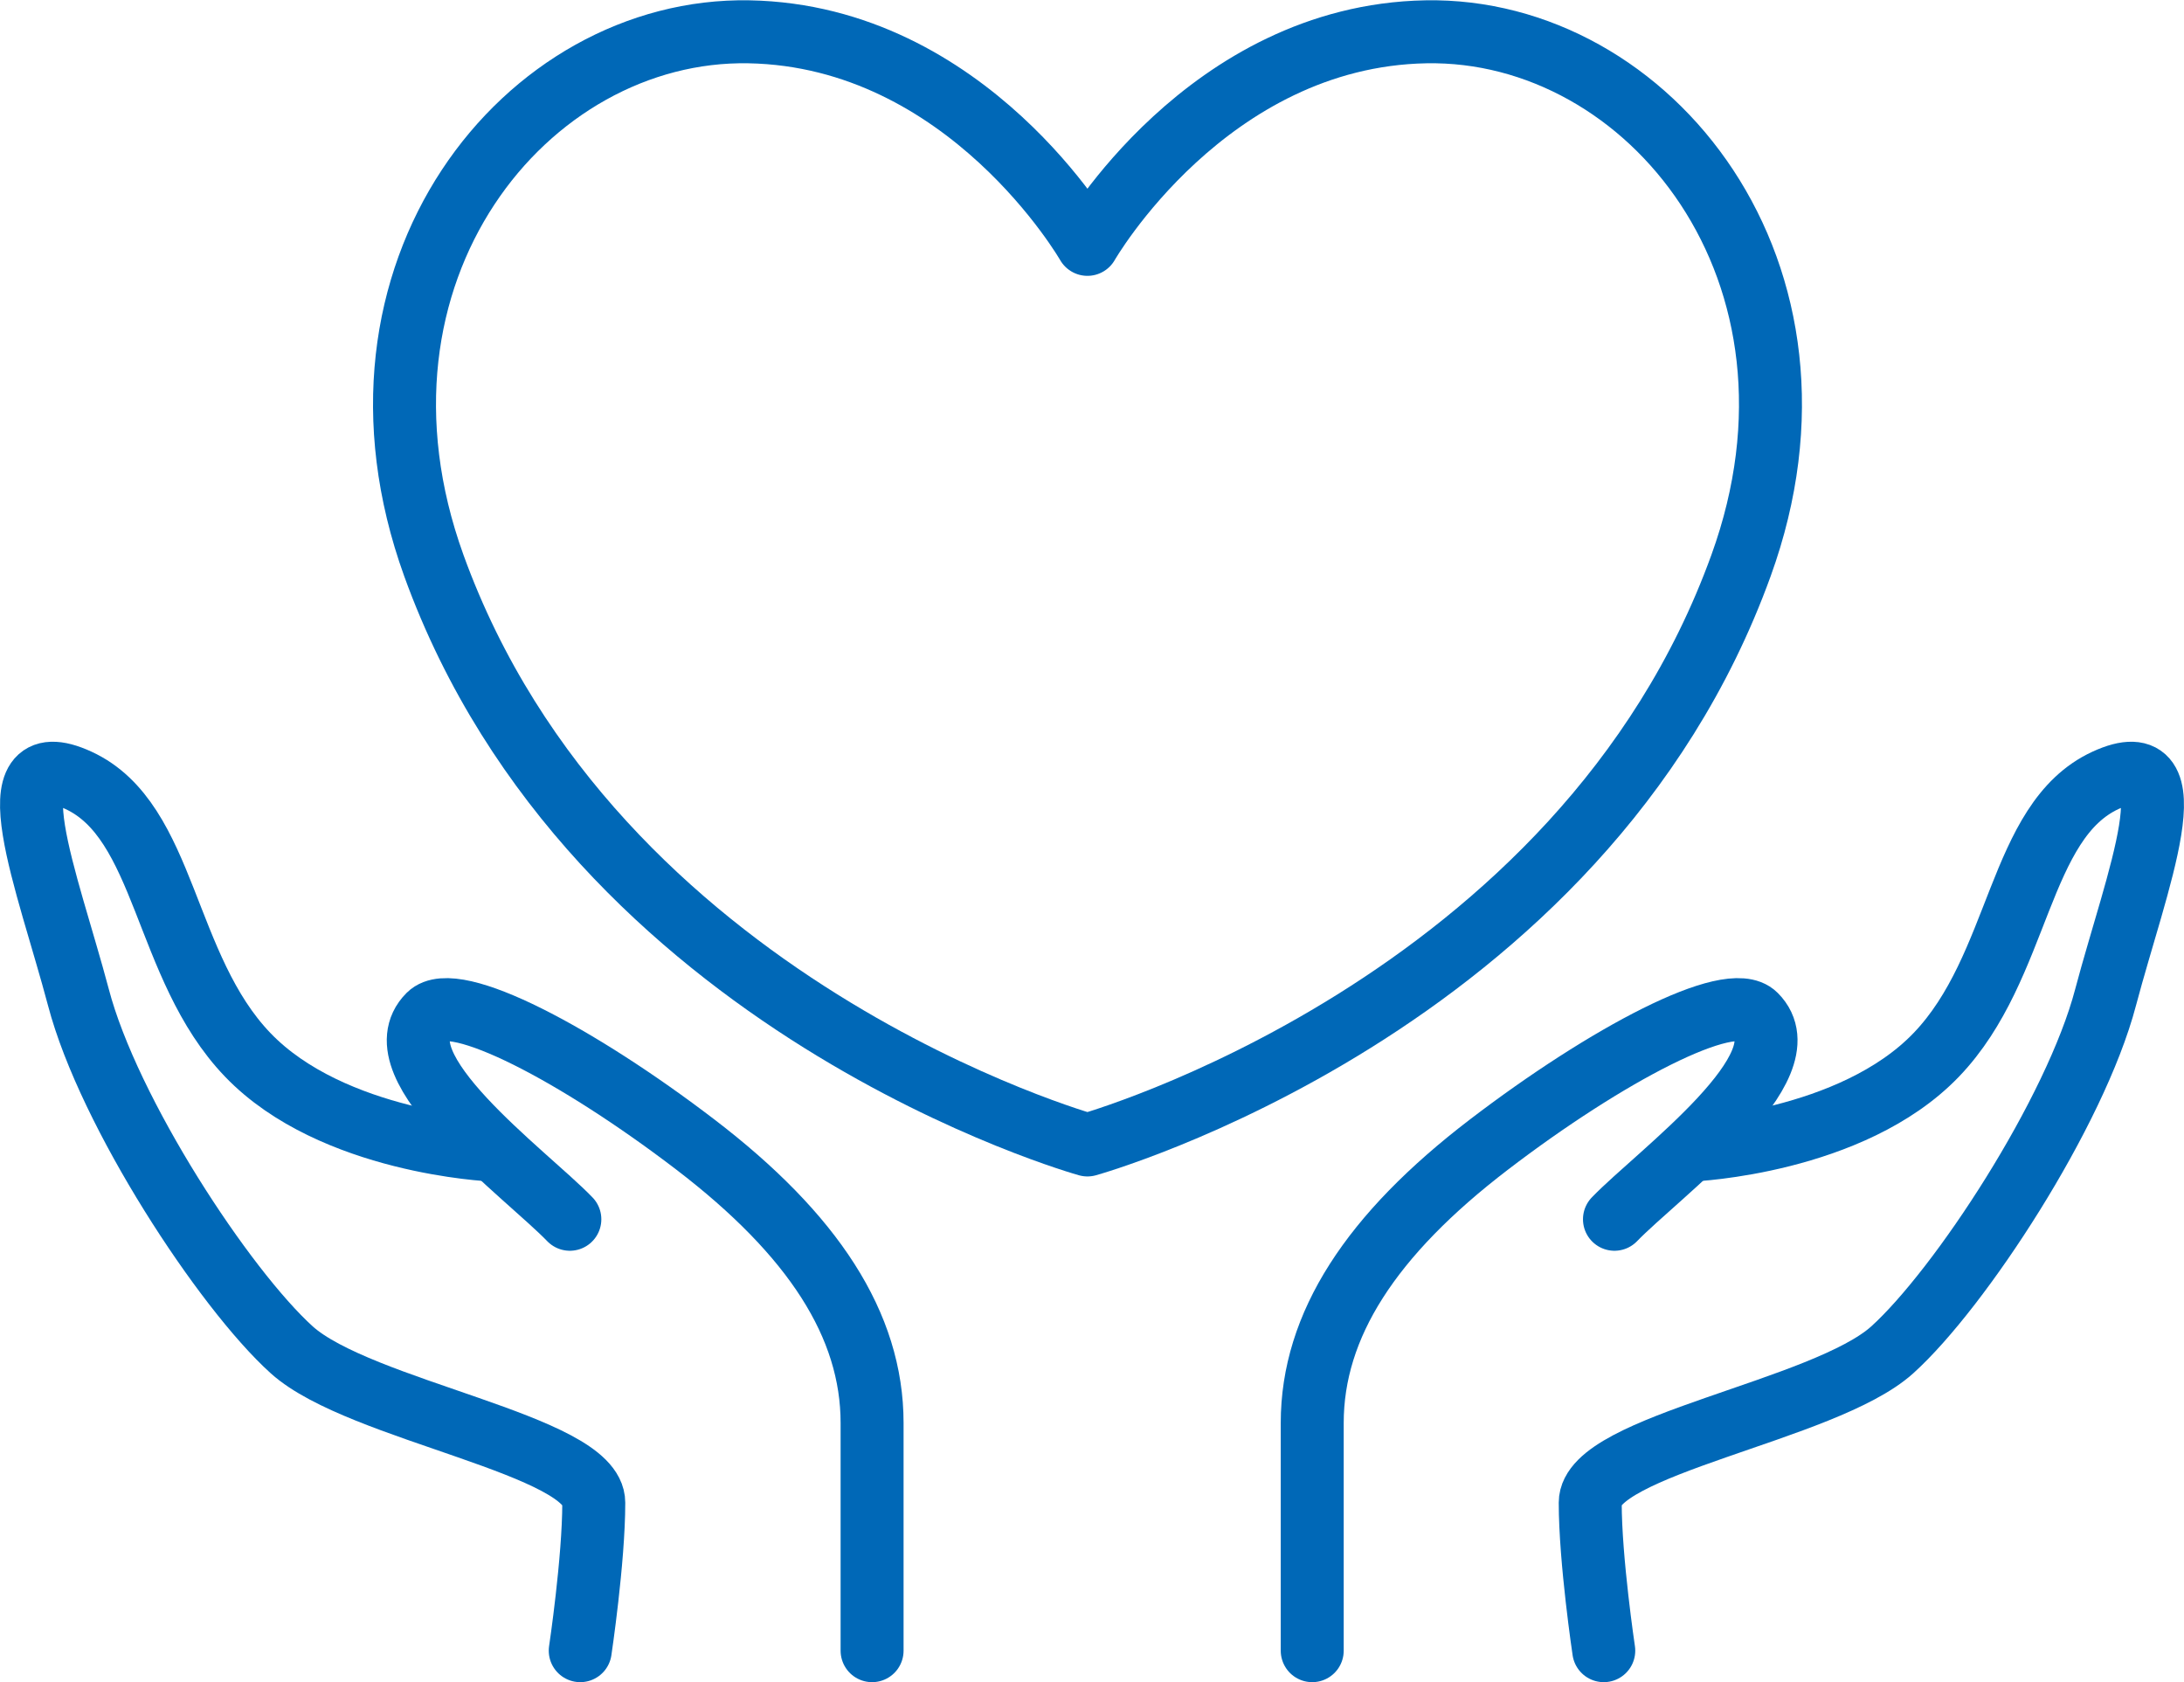
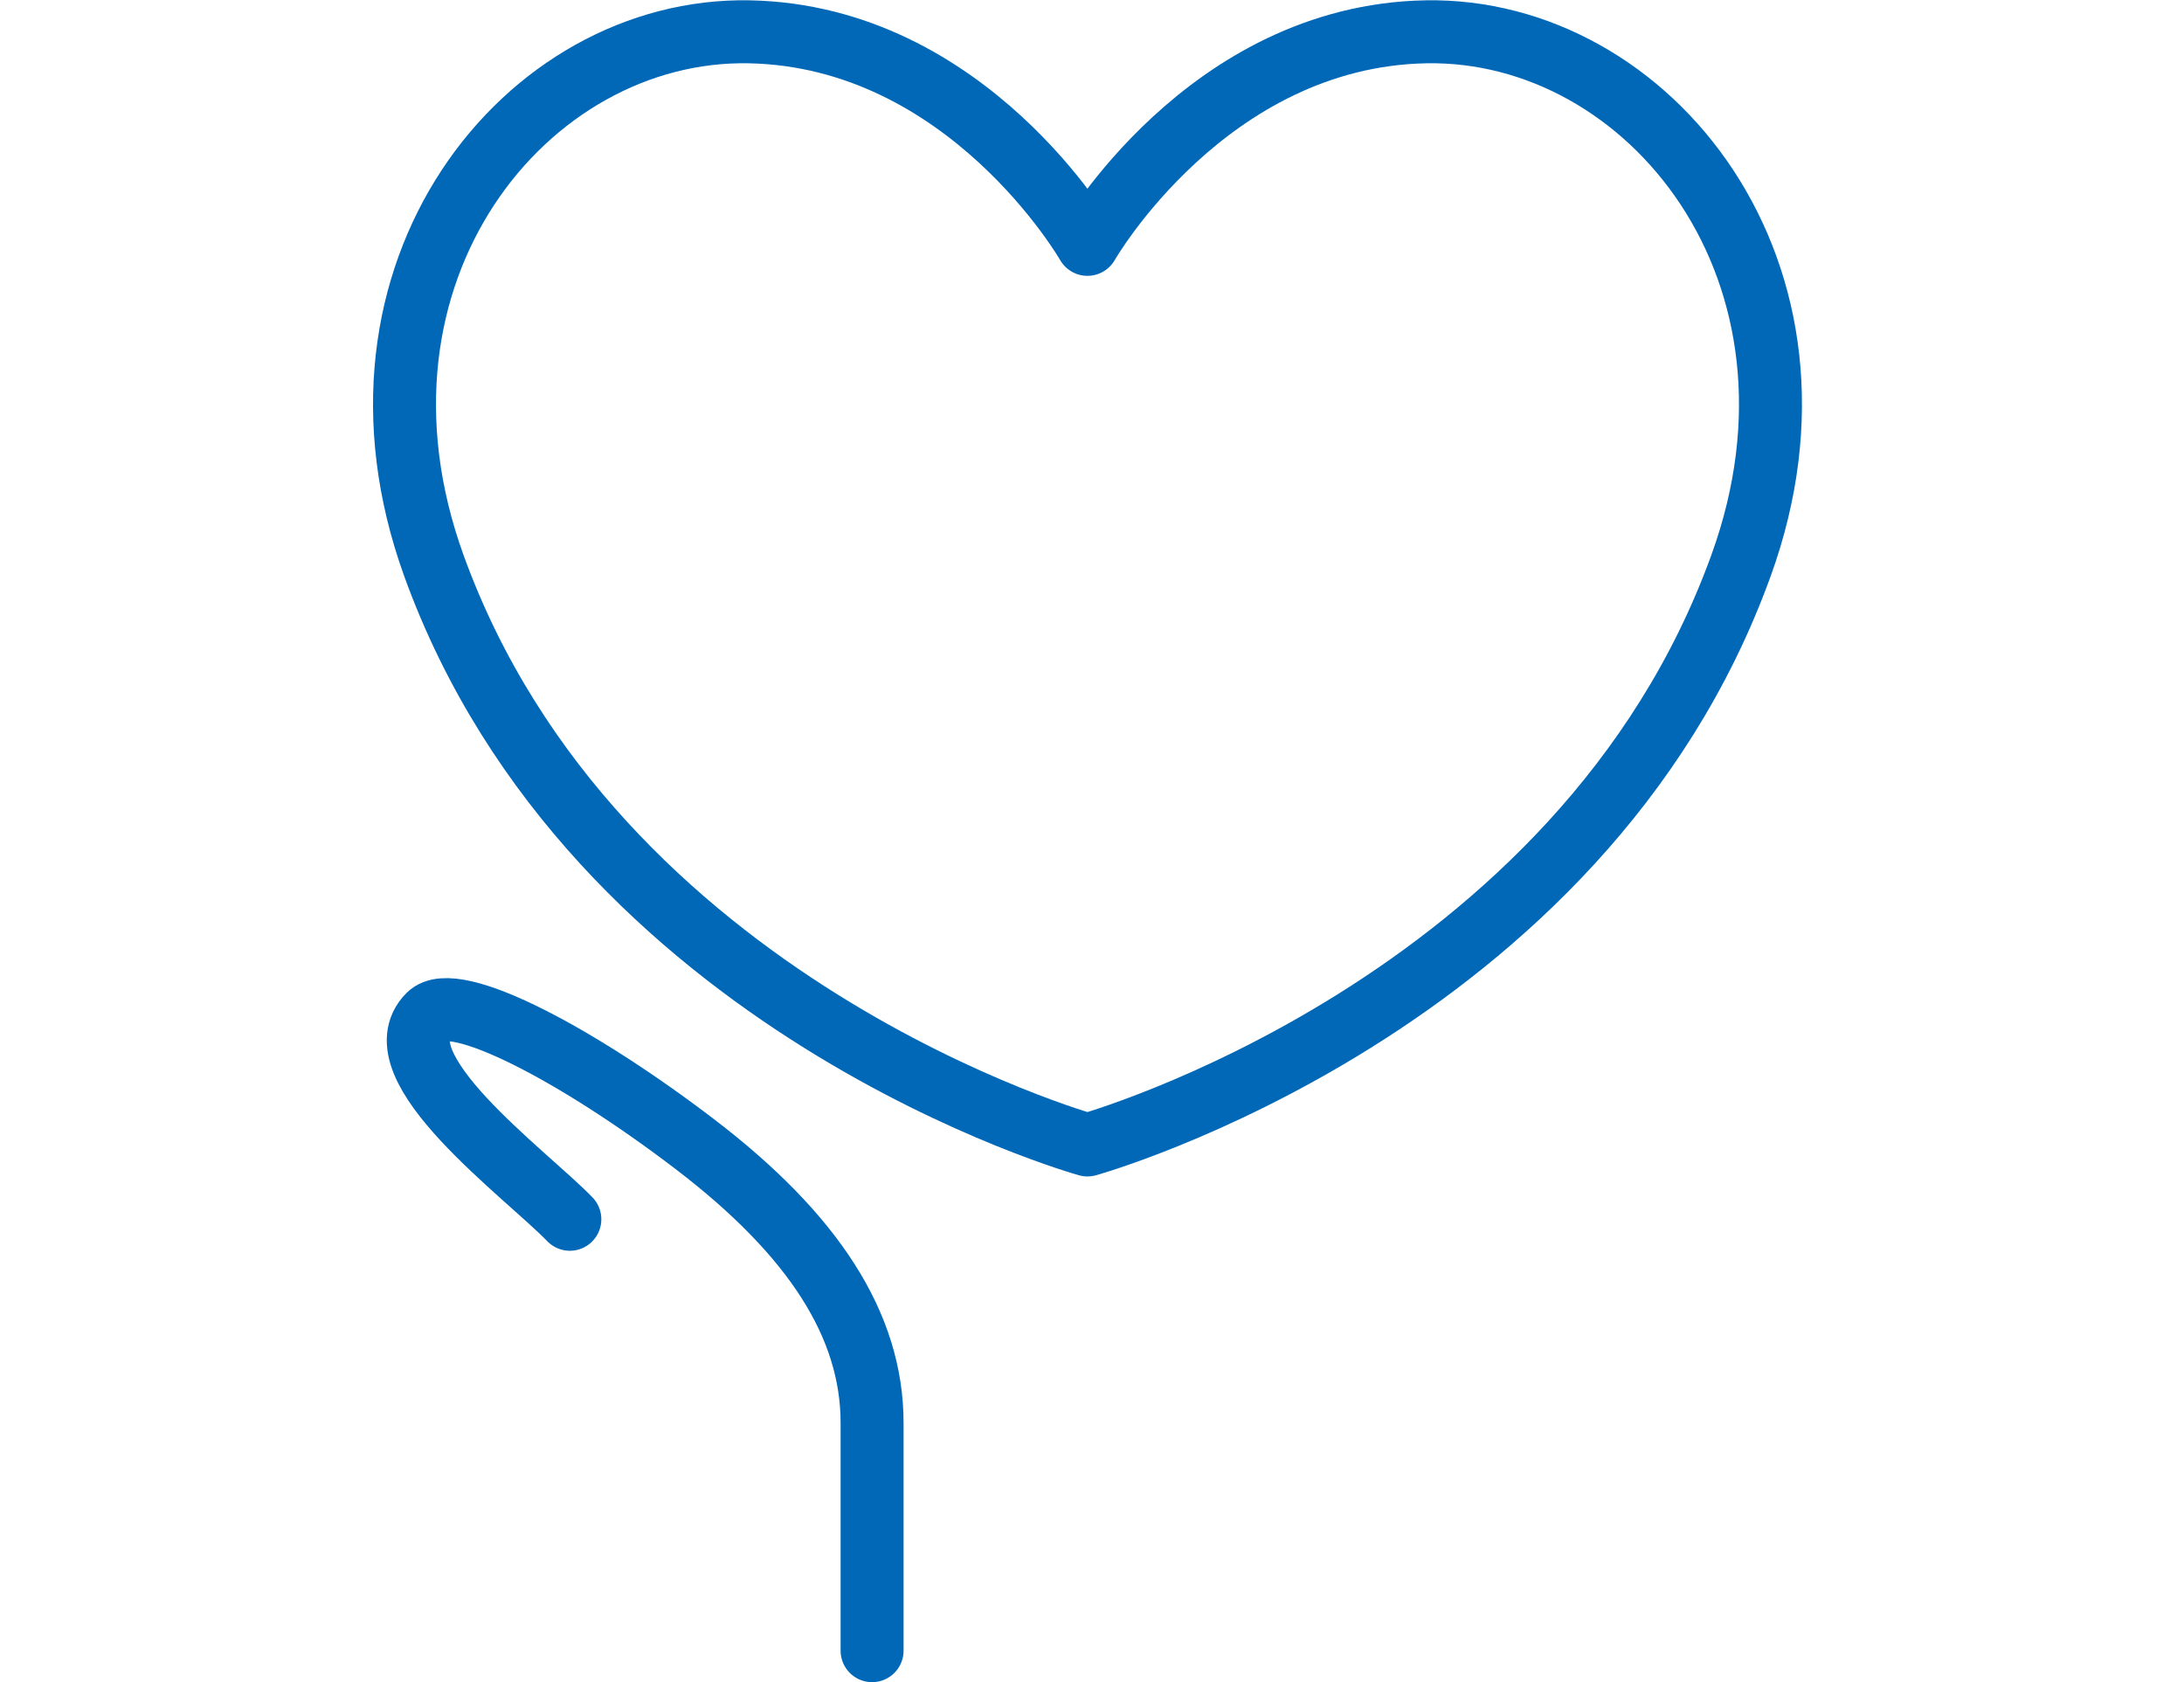
<svg xmlns="http://www.w3.org/2000/svg" id="_レイヤー_2" viewBox="0 0 69.37 53.42">
  <defs>
    <style>.cls-1{fill:none;stroke:#0068b7;stroke-linecap:round;stroke-linejoin:round;stroke-width:2px;}</style>
  </defs>
  <g id="_レイヤー_1-2">
    <path class="cls-1" d="M34.54,7.76s-3.79-6.62-10.75-6.75c-7.09-.13-13.37,7.65-10.01,16.95,5.08,14.04,20.76,18.4,20.76,18.4,0,0,15.68-4.36,20.76-18.4,3.37-9.3-2.92-17.08-10.01-16.95-6.96.13-10.75,6.75-10.75,6.75Z" />
-     <path class="cls-1" d="M41.68,52.42v-7.23c0-3.11,1.87-5.98,5.61-8.84s7.66-4.92,8.47-4.11c1.62,1.62-3.09,5.04-4.48,6.48" />
-     <path class="cls-1" d="M50.94,52.42s-.43-2.87-.43-4.7,7.43-2.91,9.59-4.85c2.15-1.94,5.82-7.54,6.78-11.2.97-3.66,2.8-8.18,0-6.89-2.8,1.29-2.69,5.92-5.38,8.72s-7.75,3.02-7.75,3.02" />
    <path class="cls-1" d="M27.7,52.42v-7.23c0-3.11-1.87-5.98-5.61-8.84s-7.66-4.92-8.47-4.11c-1.62,1.62,3.09,5.04,4.48,6.48" />
-     <path class="cls-1" d="M18.43,52.42s.43-2.87.43-4.7-7.43-2.91-9.59-4.85c-2.15-1.94-5.82-7.54-6.78-11.2-.97-3.66-2.8-8.18,0-6.89,2.8,1.29,2.69,5.92,5.38,8.72s7.75,3.02,7.75,3.02" />
  </g>
</svg>